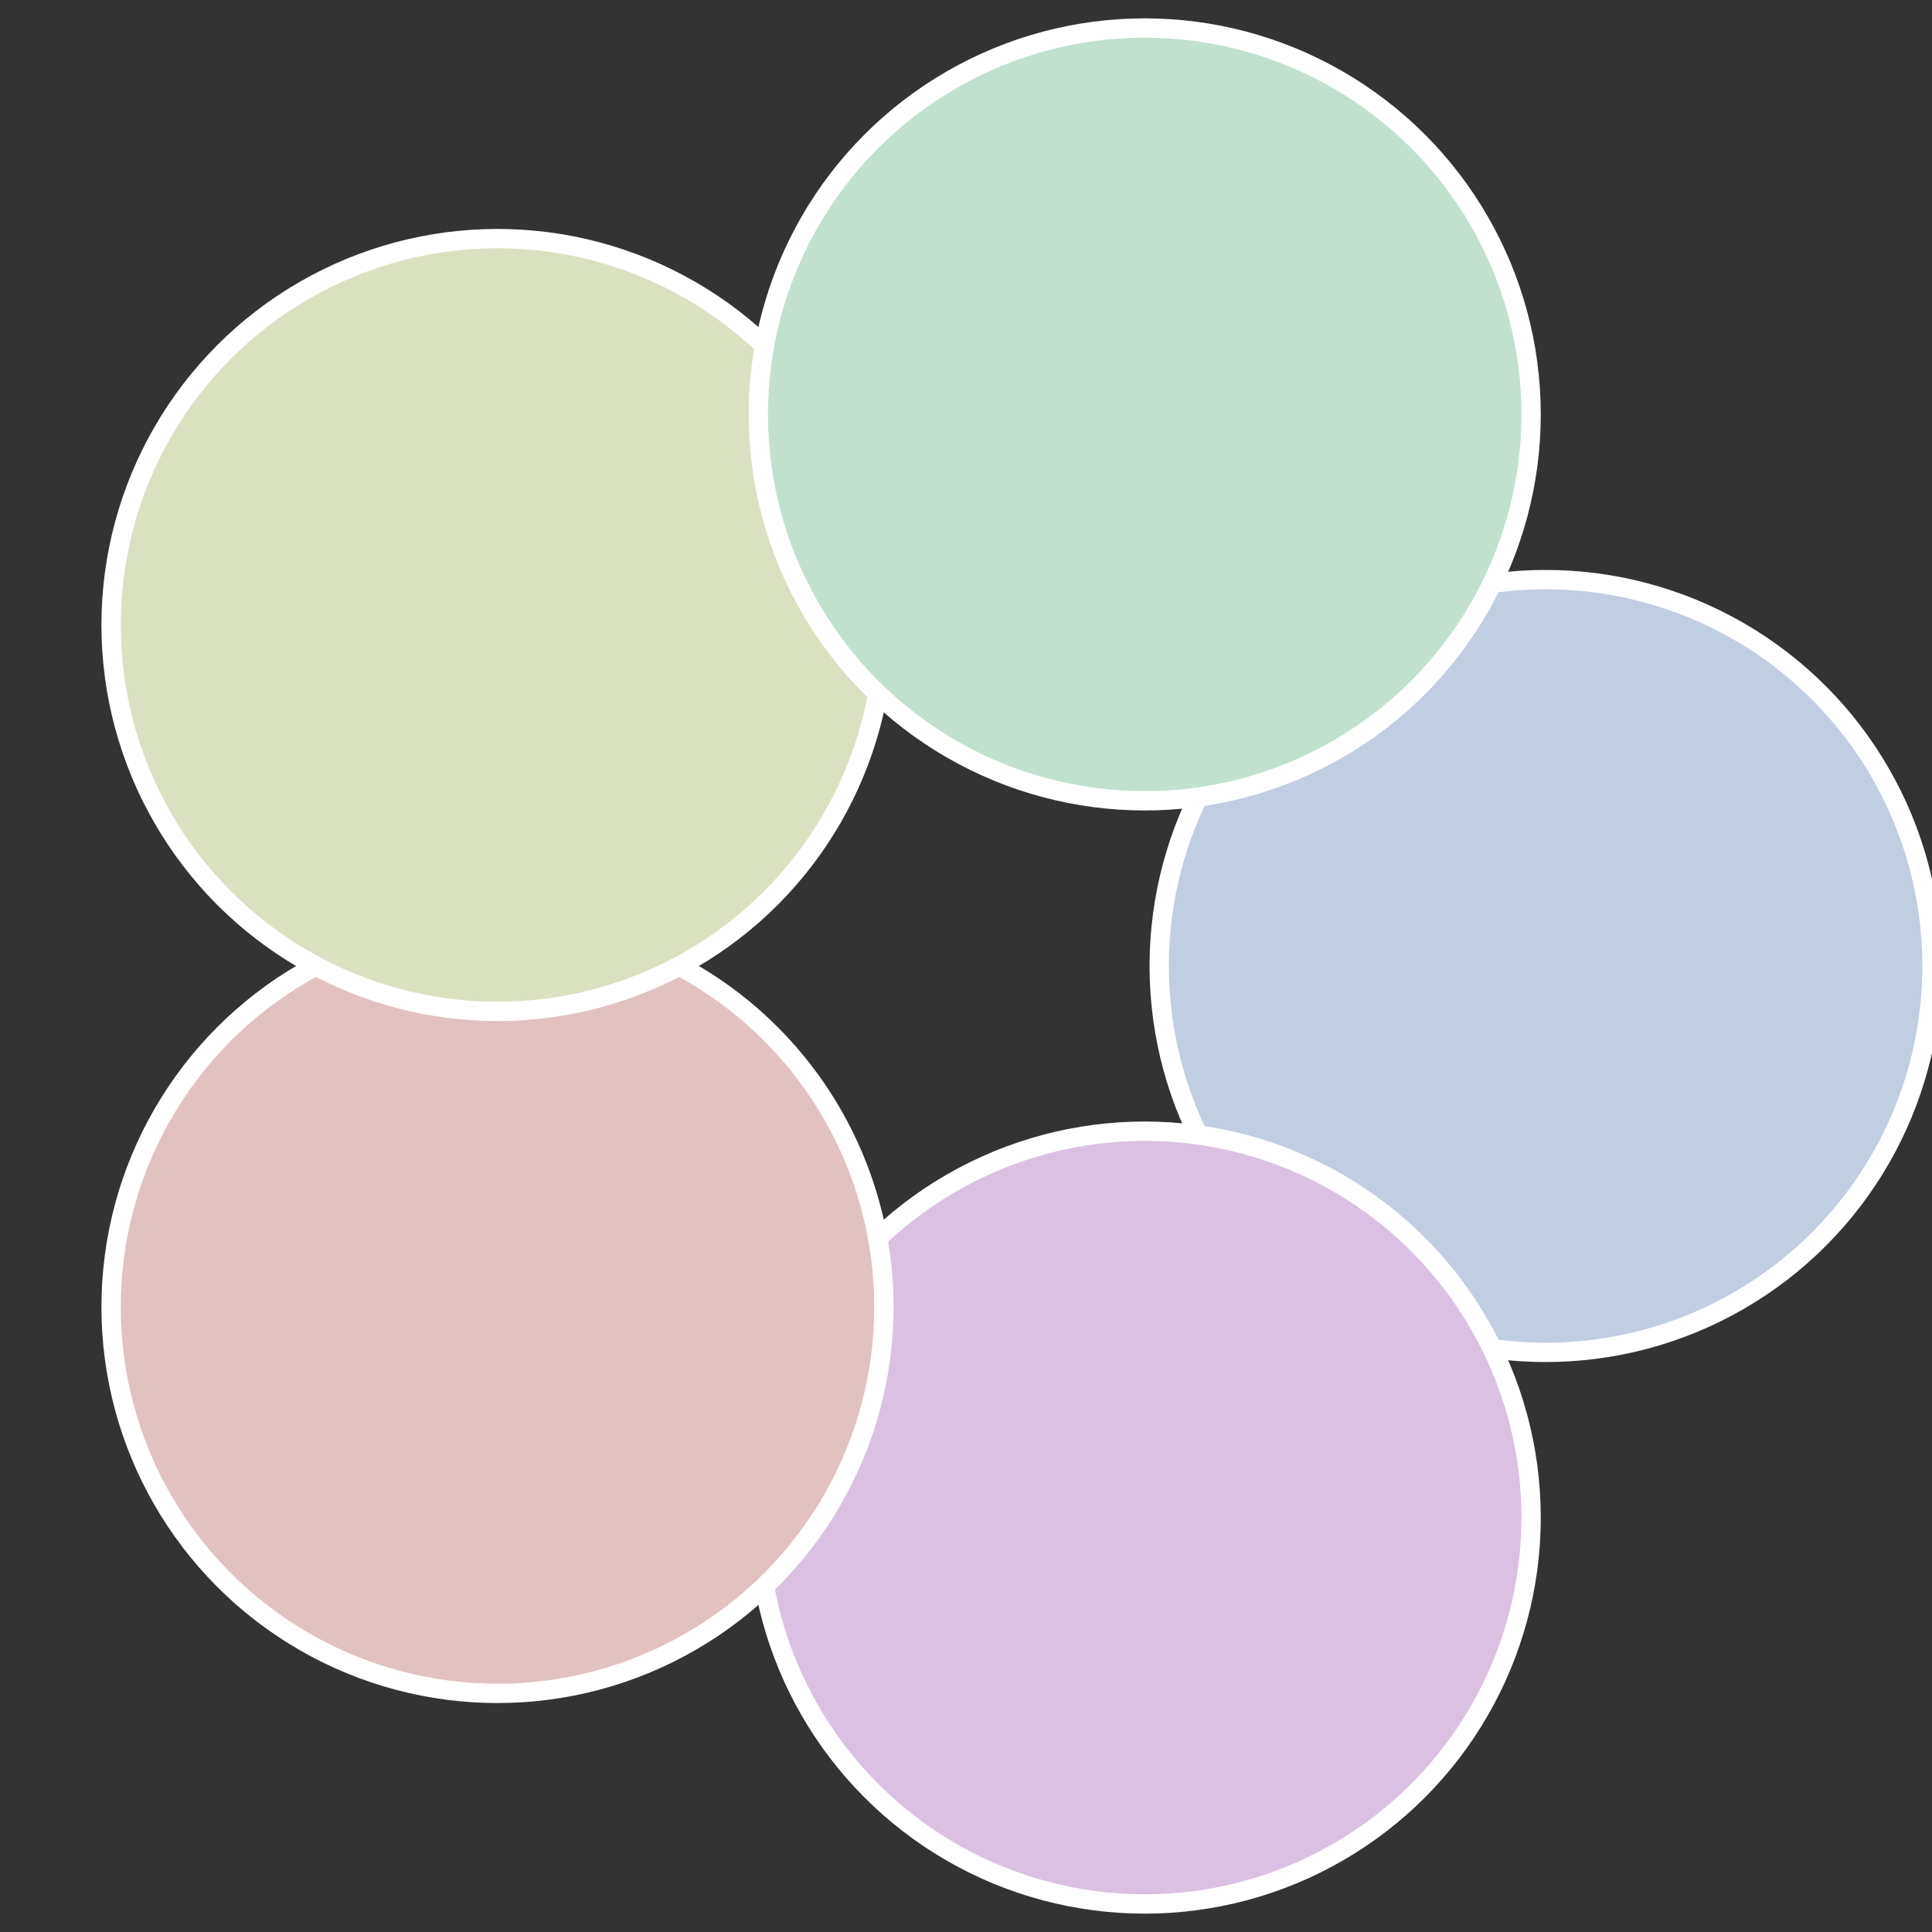
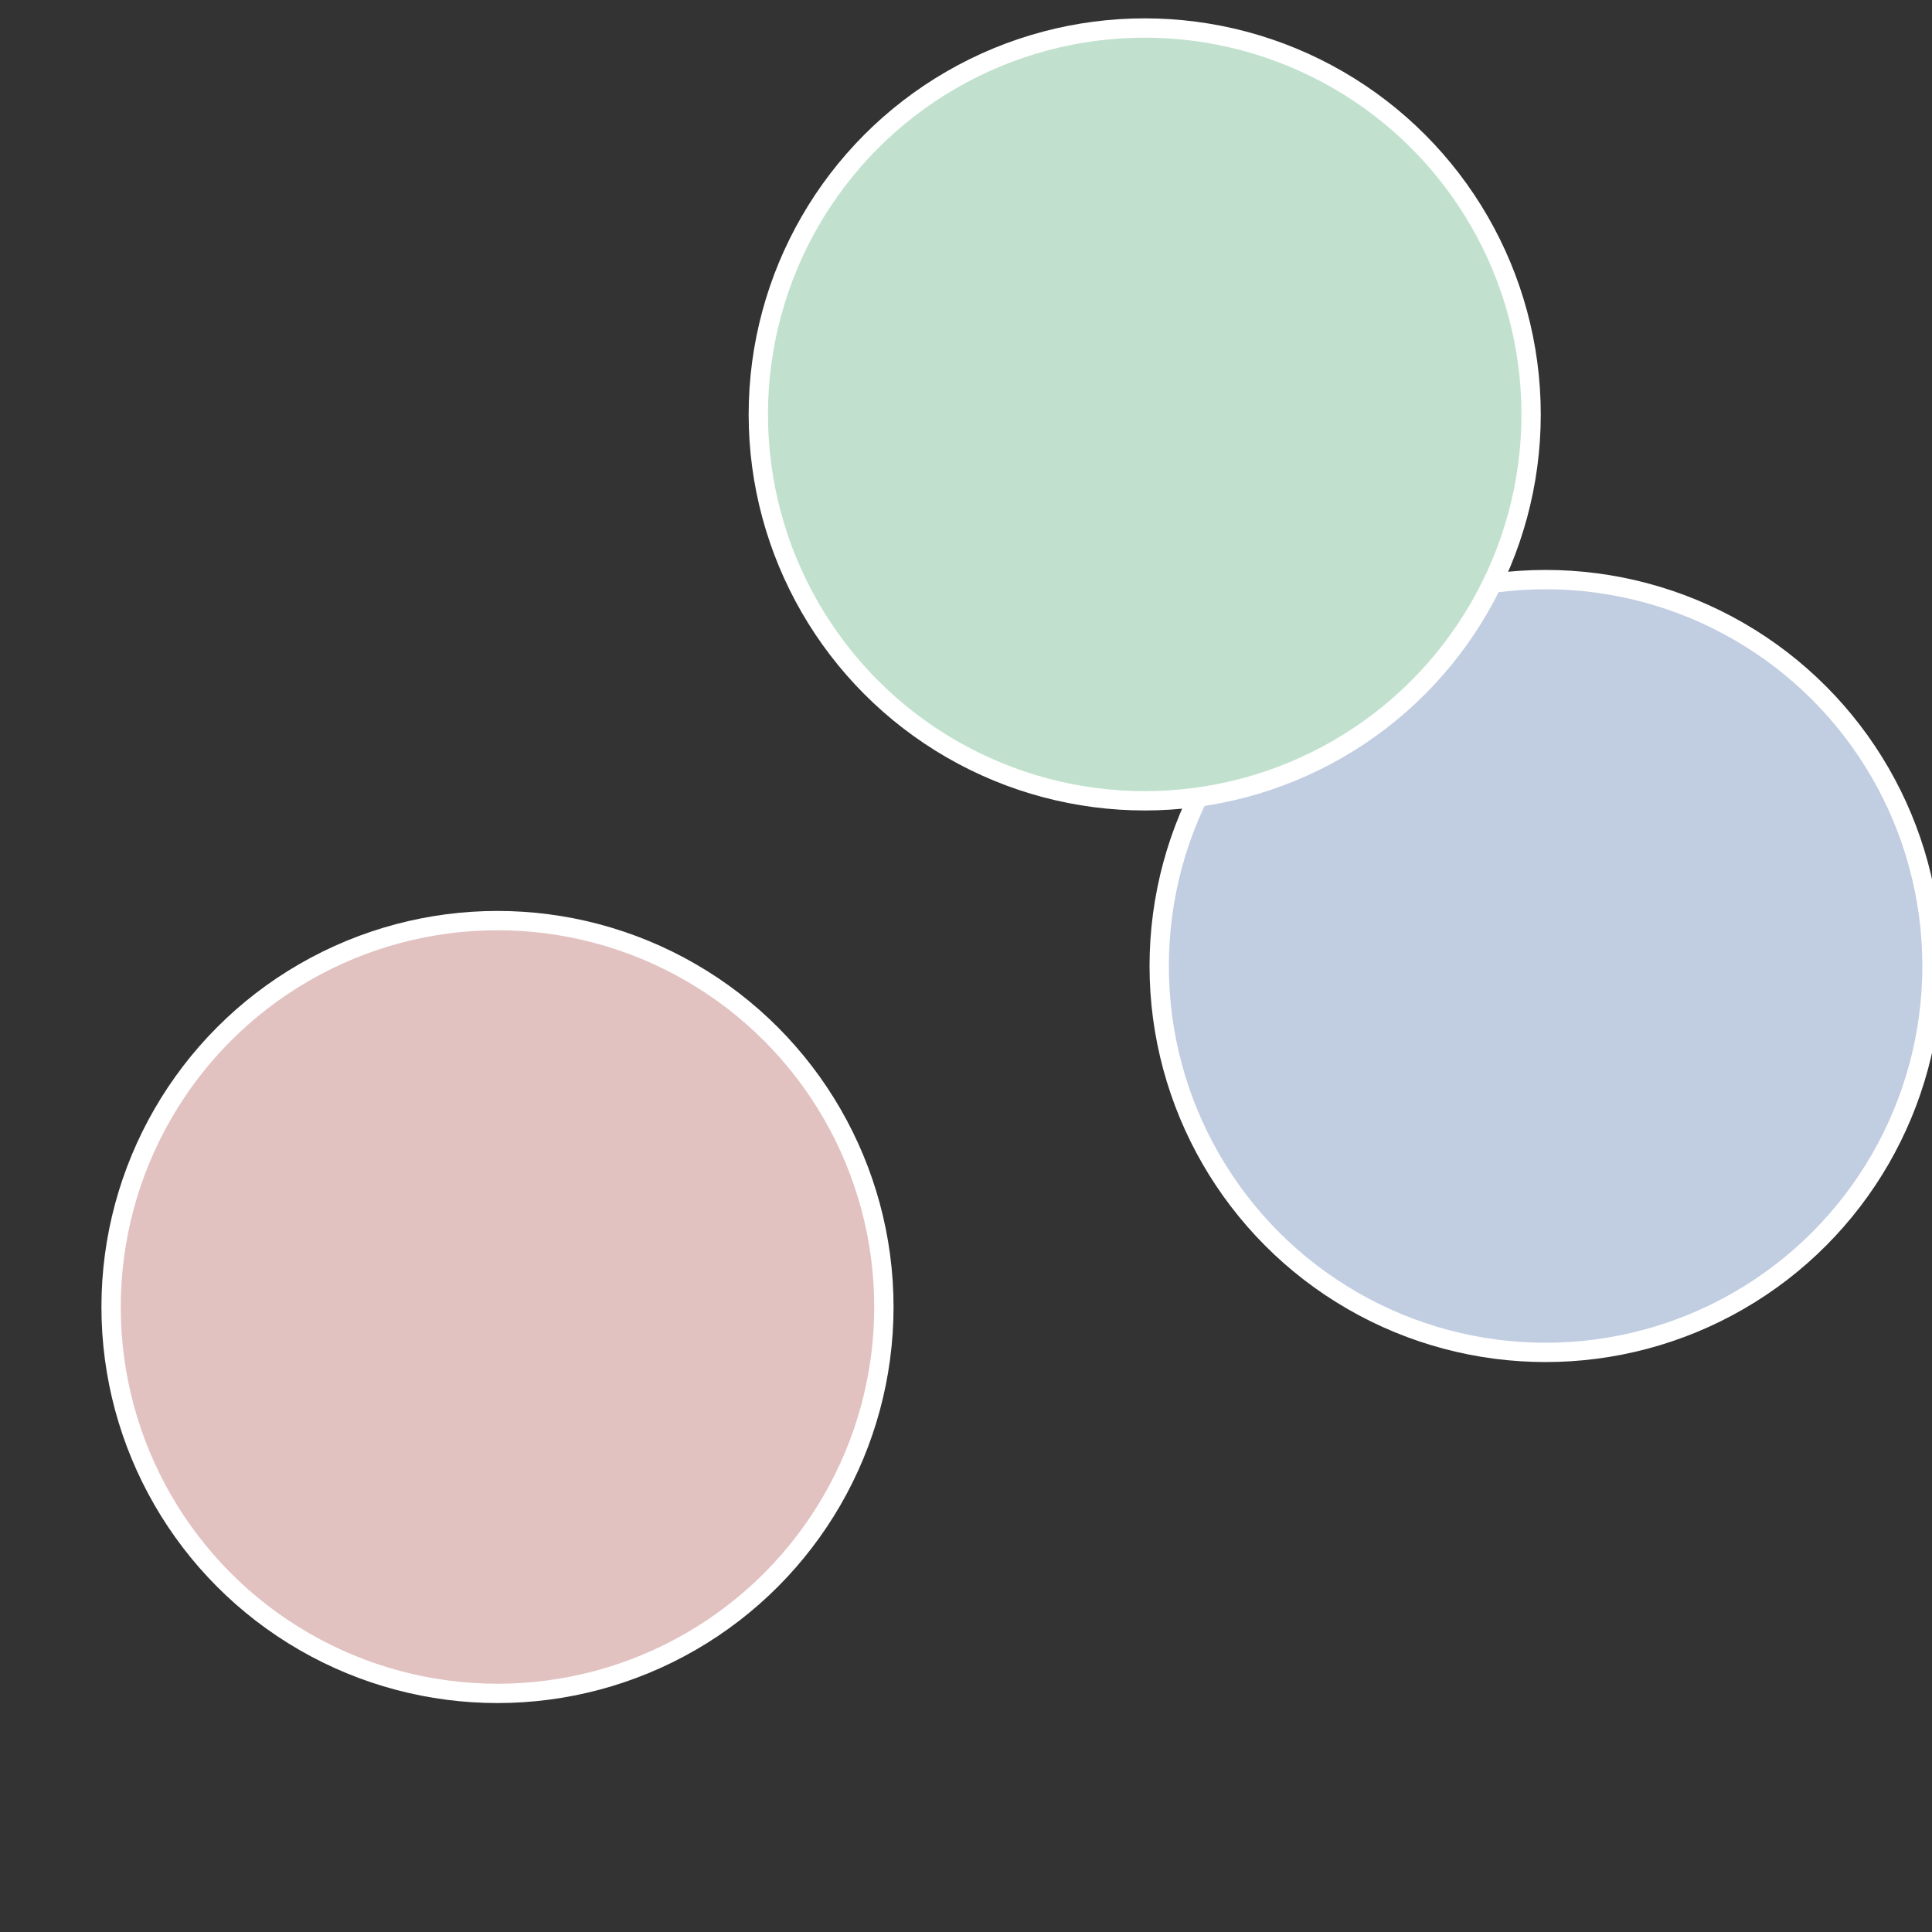
<svg xmlns="http://www.w3.org/2000/svg" width="500" height="500" viewBox="-1 -1 2 2">
  <rect x="-1" y="-1" width="2" height="2" fill="#333333" stroke="none" />
  <circle cx="0.6" cy="0" r="0.4" fill="#c1cde1" stroke="#fff" stroke-width="1%" />
-   <circle cx="0.185" cy="0.571" r="0.4" fill="#dbc1e1" stroke="#fff" stroke-width="1%" />
  <circle cx="-0.485" cy="0.353" r="0.4" fill="#e1c2c1" stroke="#fff" stroke-width="1%" />
-   <circle cx="-0.485" cy="-0.353" r="0.4" fill="#dae1c1" stroke="#fff" stroke-width="1%" />
  <circle cx="0.185" cy="-0.571" r="0.4" fill="#c1e1ce" stroke="#fff" stroke-width="1%" />
</svg>